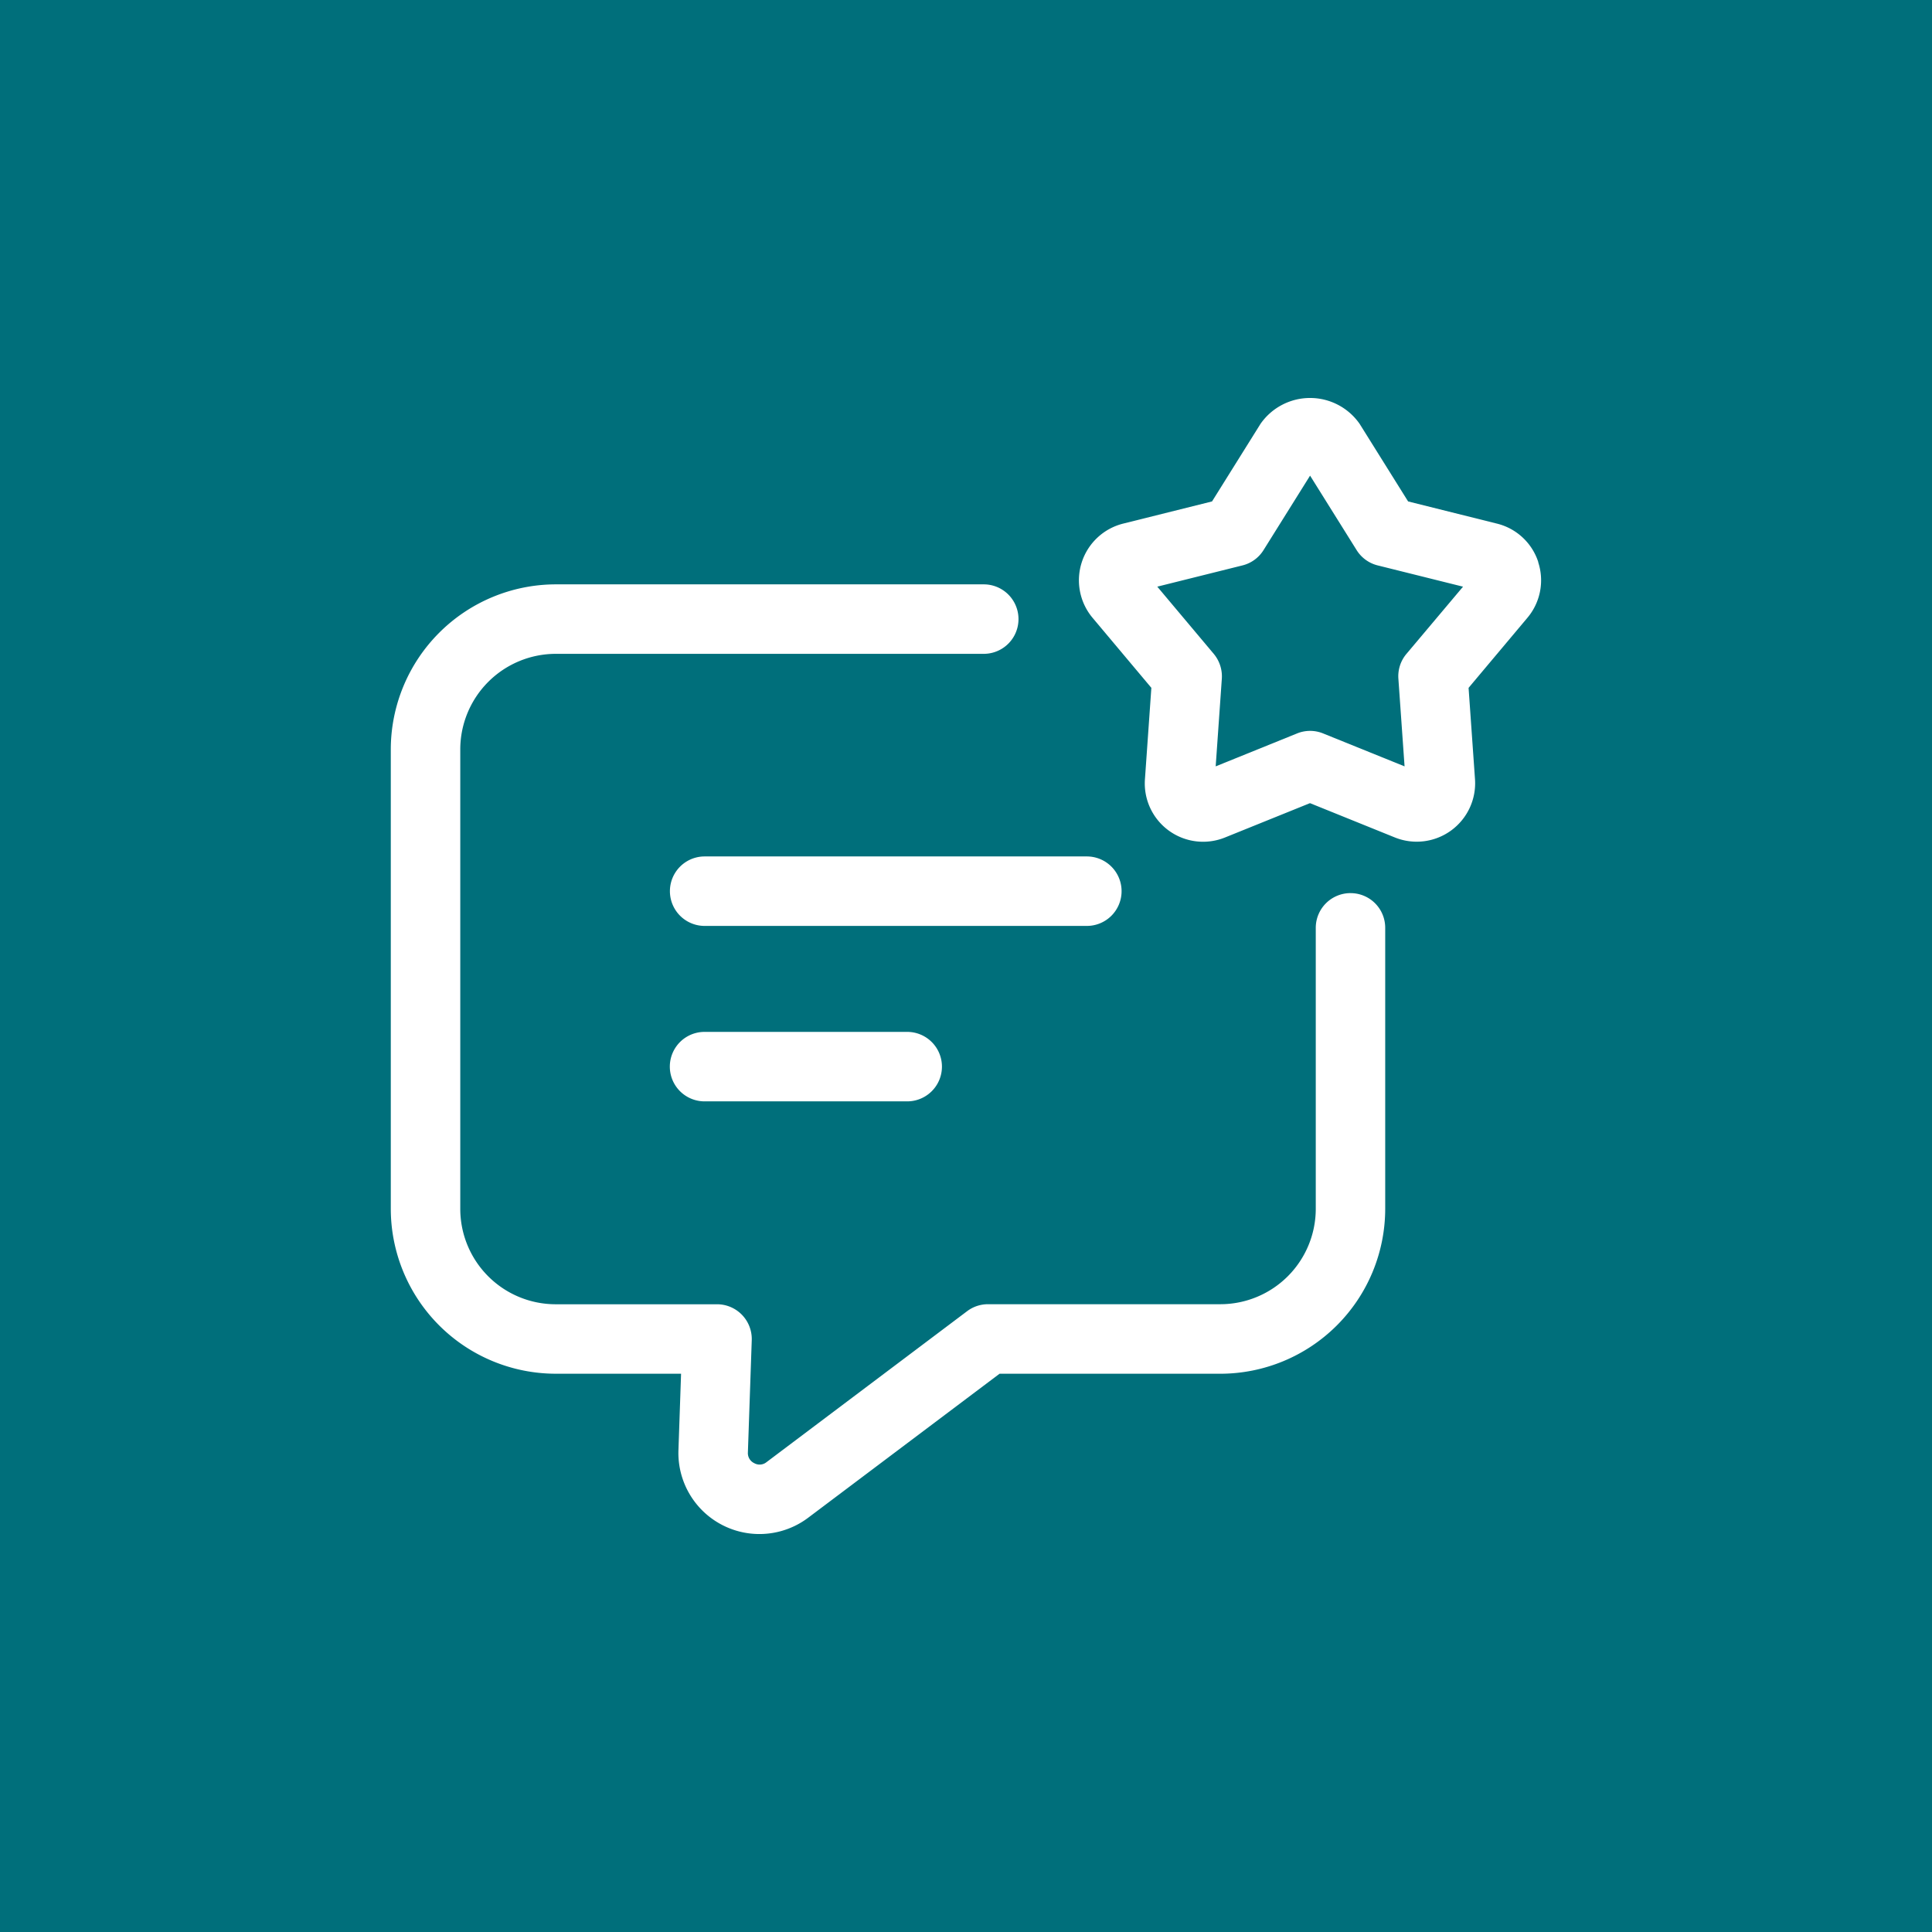
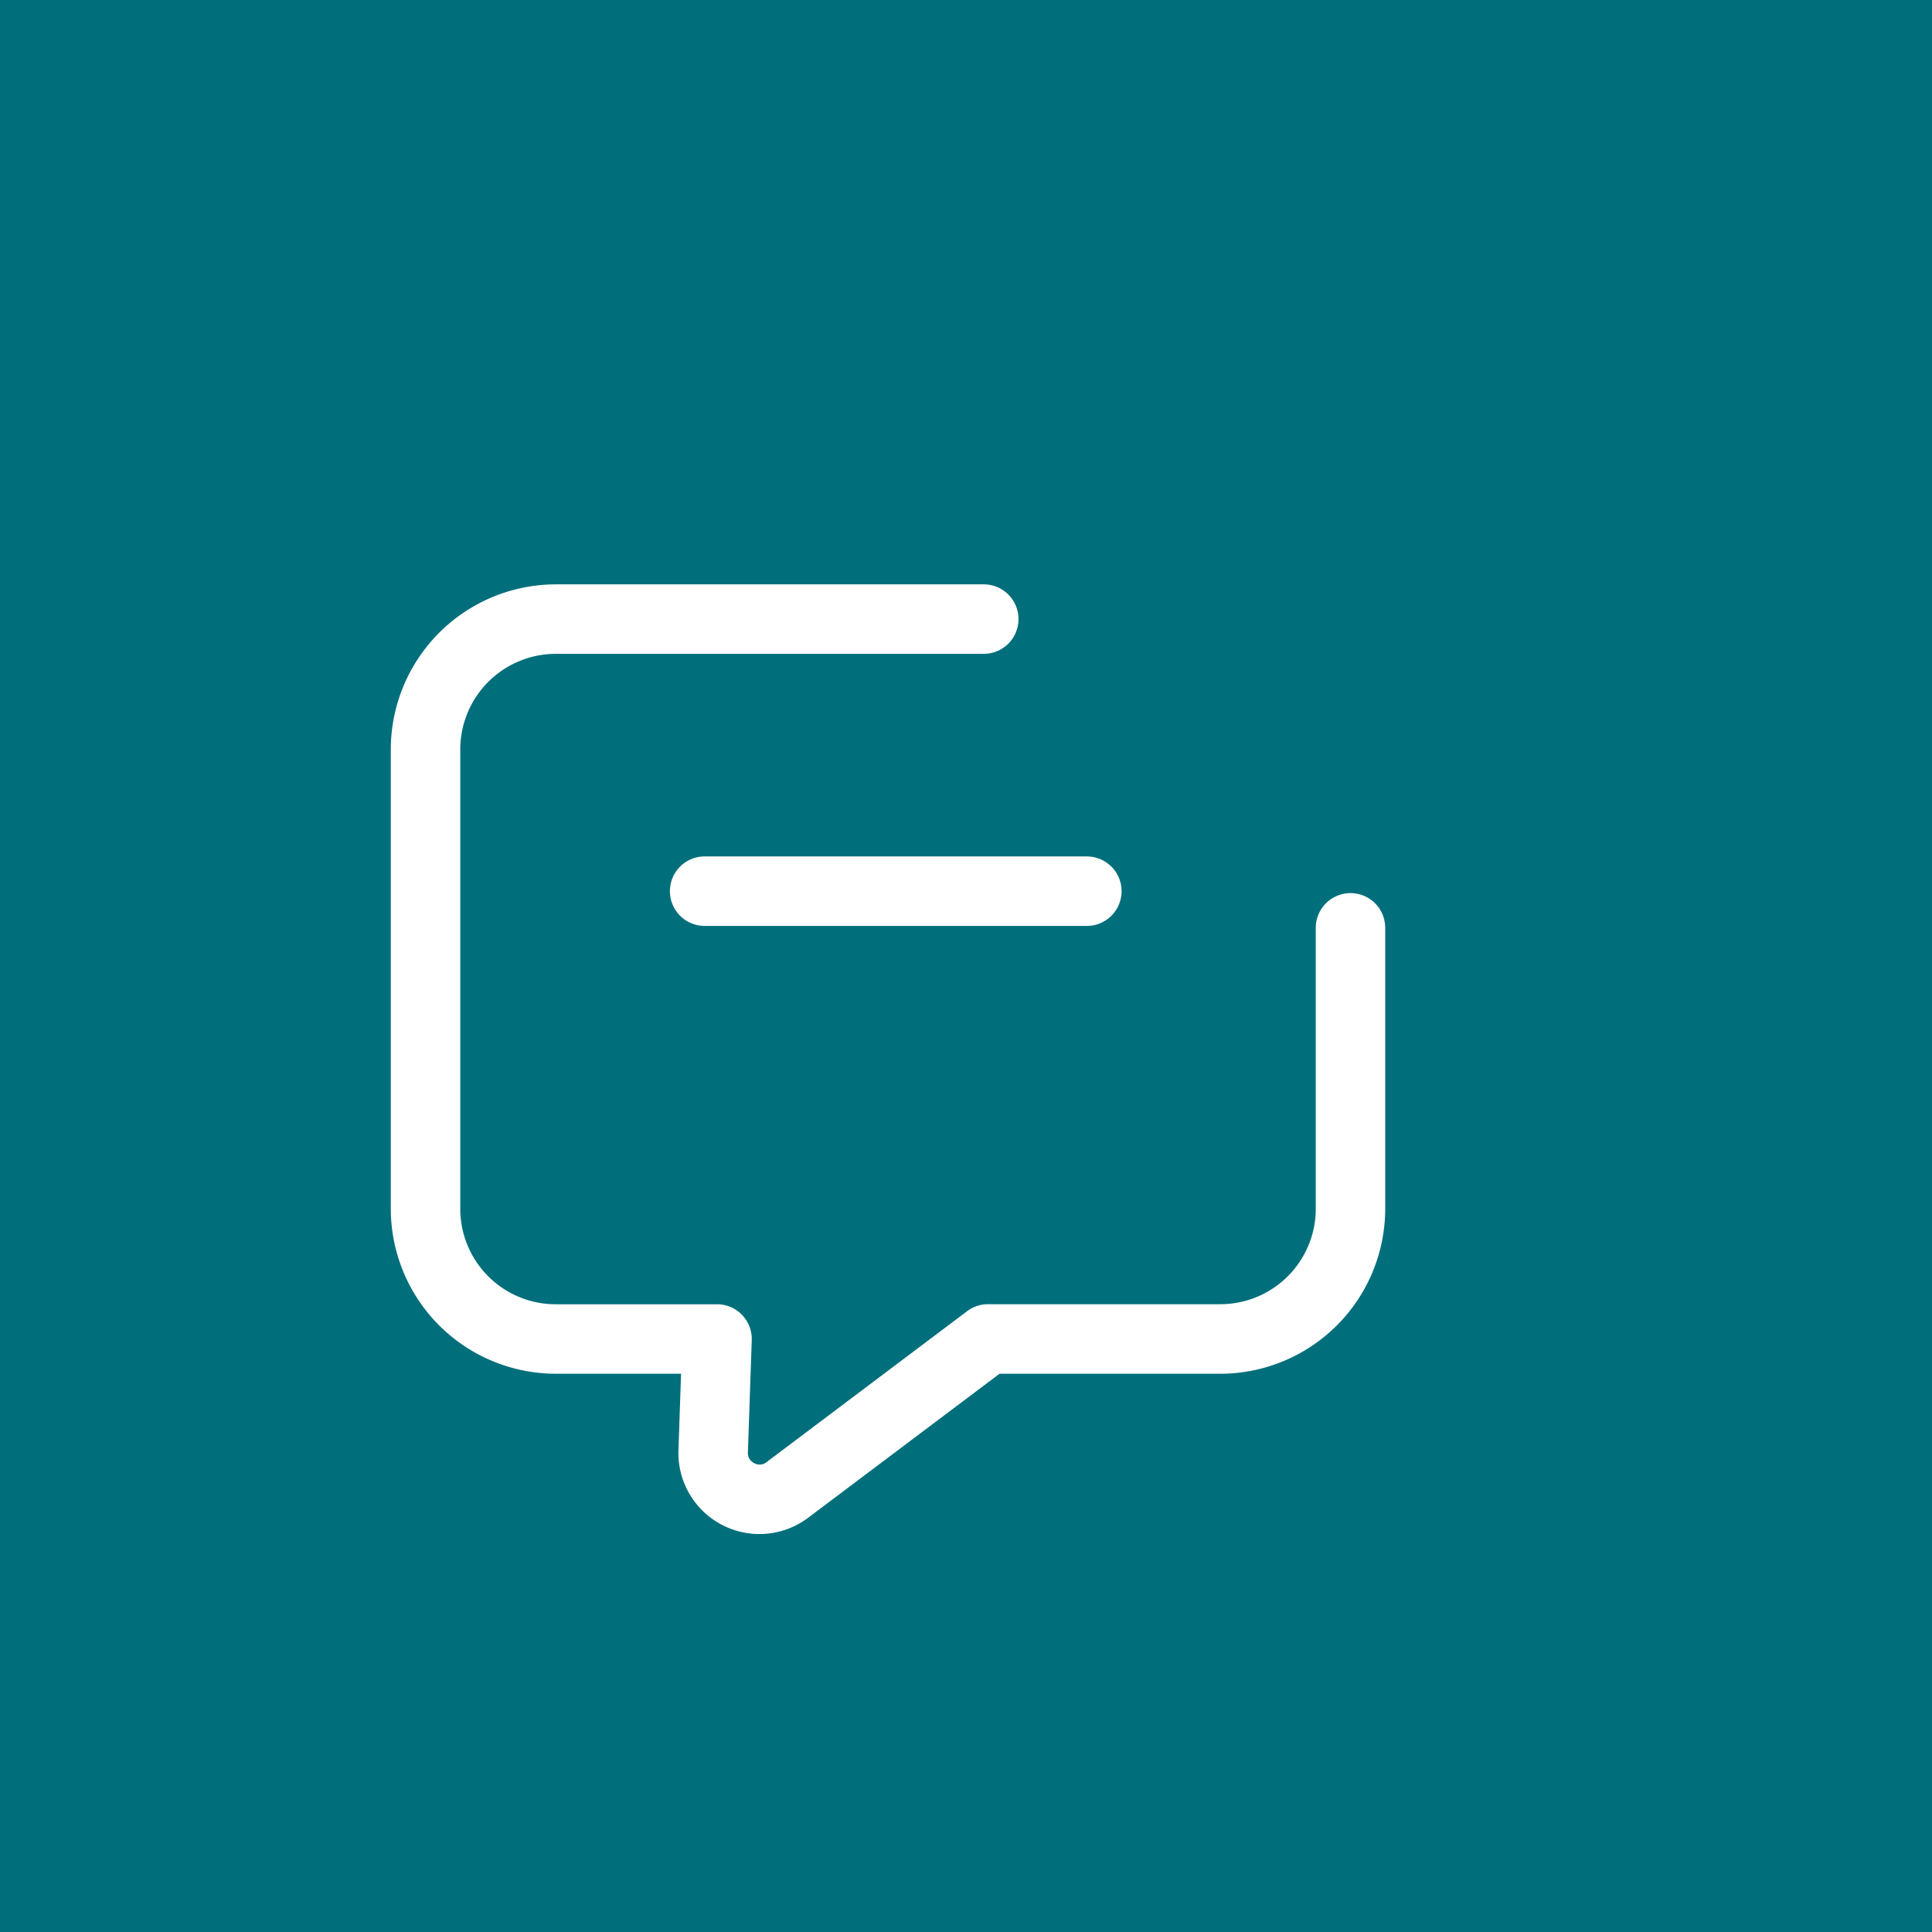
<svg xmlns="http://www.w3.org/2000/svg" width="106" height="106" viewBox="0 0 106 106">
  <g id="Grupo_71" data-name="Grupo 71" transform="translate(3925.441 -5189.902)">
    <rect id="Rectángulo_95" data-name="Rectángulo 95" width="106" height="106" transform="translate(-3925.441 5189.902)" fill="#006f7b" />
    <g id="Review" transform="translate(-3905.1 5210.429)">
      <path id="Trazado_7167" data-name="Trazado 7167" d="M33.111,15.09A1.906,1.906,0,0,0,31.2,13.184H10.236a1.906,1.906,0,0,0,0,3.812H31.2A1.906,1.906,0,0,0,33.111,15.09Z" transform="translate(8.084 13.278)" fill="#fff" />
-       <path id="Trazado_7168" data-name="Trazado 7168" d="M10.234,17.729a1.906,1.906,0,0,0,0,3.812H21.352a1.906,1.906,0,1,0,0-3.812Z" transform="translate(8.081 18.359)" fill="#fff" />
      <path id="Trazado_7169" data-name="Trazado 7169" d="M53.755,23.077a1.906,1.906,0,0,0-1.906,1.906V40.4a5.237,5.237,0,0,1-5.232,5.232H33.866a1.9,1.9,0,0,0-1.146.383L21.711,54.3a.6.6,0,0,1-.674.051.607.607,0,0,1-.345-.576l.212-6.164A1.907,1.907,0,0,0,19,45.635H10.144A5.236,5.236,0,0,1,4.912,40.4V15.2a5.247,5.247,0,0,1,5.232-5.251H33.633a1.906,1.906,0,1,0,0-3.812H10.144A9.066,9.066,0,0,0,1.1,15.2V40.4a9.057,9.057,0,0,0,9.044,9.046h6.882l-.144,4.2A4.446,4.446,0,0,0,24,57.347l10.5-7.9H46.615A9.056,9.056,0,0,0,55.659,40.4V24.986a1.9,1.9,0,0,0-1.9-1.908Z" transform="translate(0 5.397)" fill="#fff" />
-       <path id="Trazado_7170" data-name="Trazado 7170" d="M44.13,10.316A3.183,3.183,0,0,0,41.857,8.2L36.986,6.984l-2.66-4.257a3.314,3.314,0,0,0-5.437,0l-2.66,4.257L21.356,8.2a3.206,3.206,0,0,0-1.68,5.172L22.9,17.212l-.352,5.007a3.2,3.2,0,0,0,4.4,3.2l4.655-1.881,4.653,1.881a3.206,3.206,0,0,0,4.4-3.2l-.352-5.007,3.228-3.844a3.188,3.188,0,0,0,.591-3.052ZM36.894,15.35a1.9,1.9,0,0,0-.441,1.362l.339,4.808-4.469-1.807a1.892,1.892,0,0,0-1.428,0L26.429,21.52l.337-4.808a1.926,1.926,0,0,0-.441-1.362l-3.1-3.69L27.9,10.494a1.9,1.9,0,0,0,1.154-.839l2.554-4.086,2.554,4.086a1.9,1.9,0,0,0,1.154.839L40,11.661Z" transform="translate(19.929)" fill="#fff" />
    </g>
  </g>
</svg>